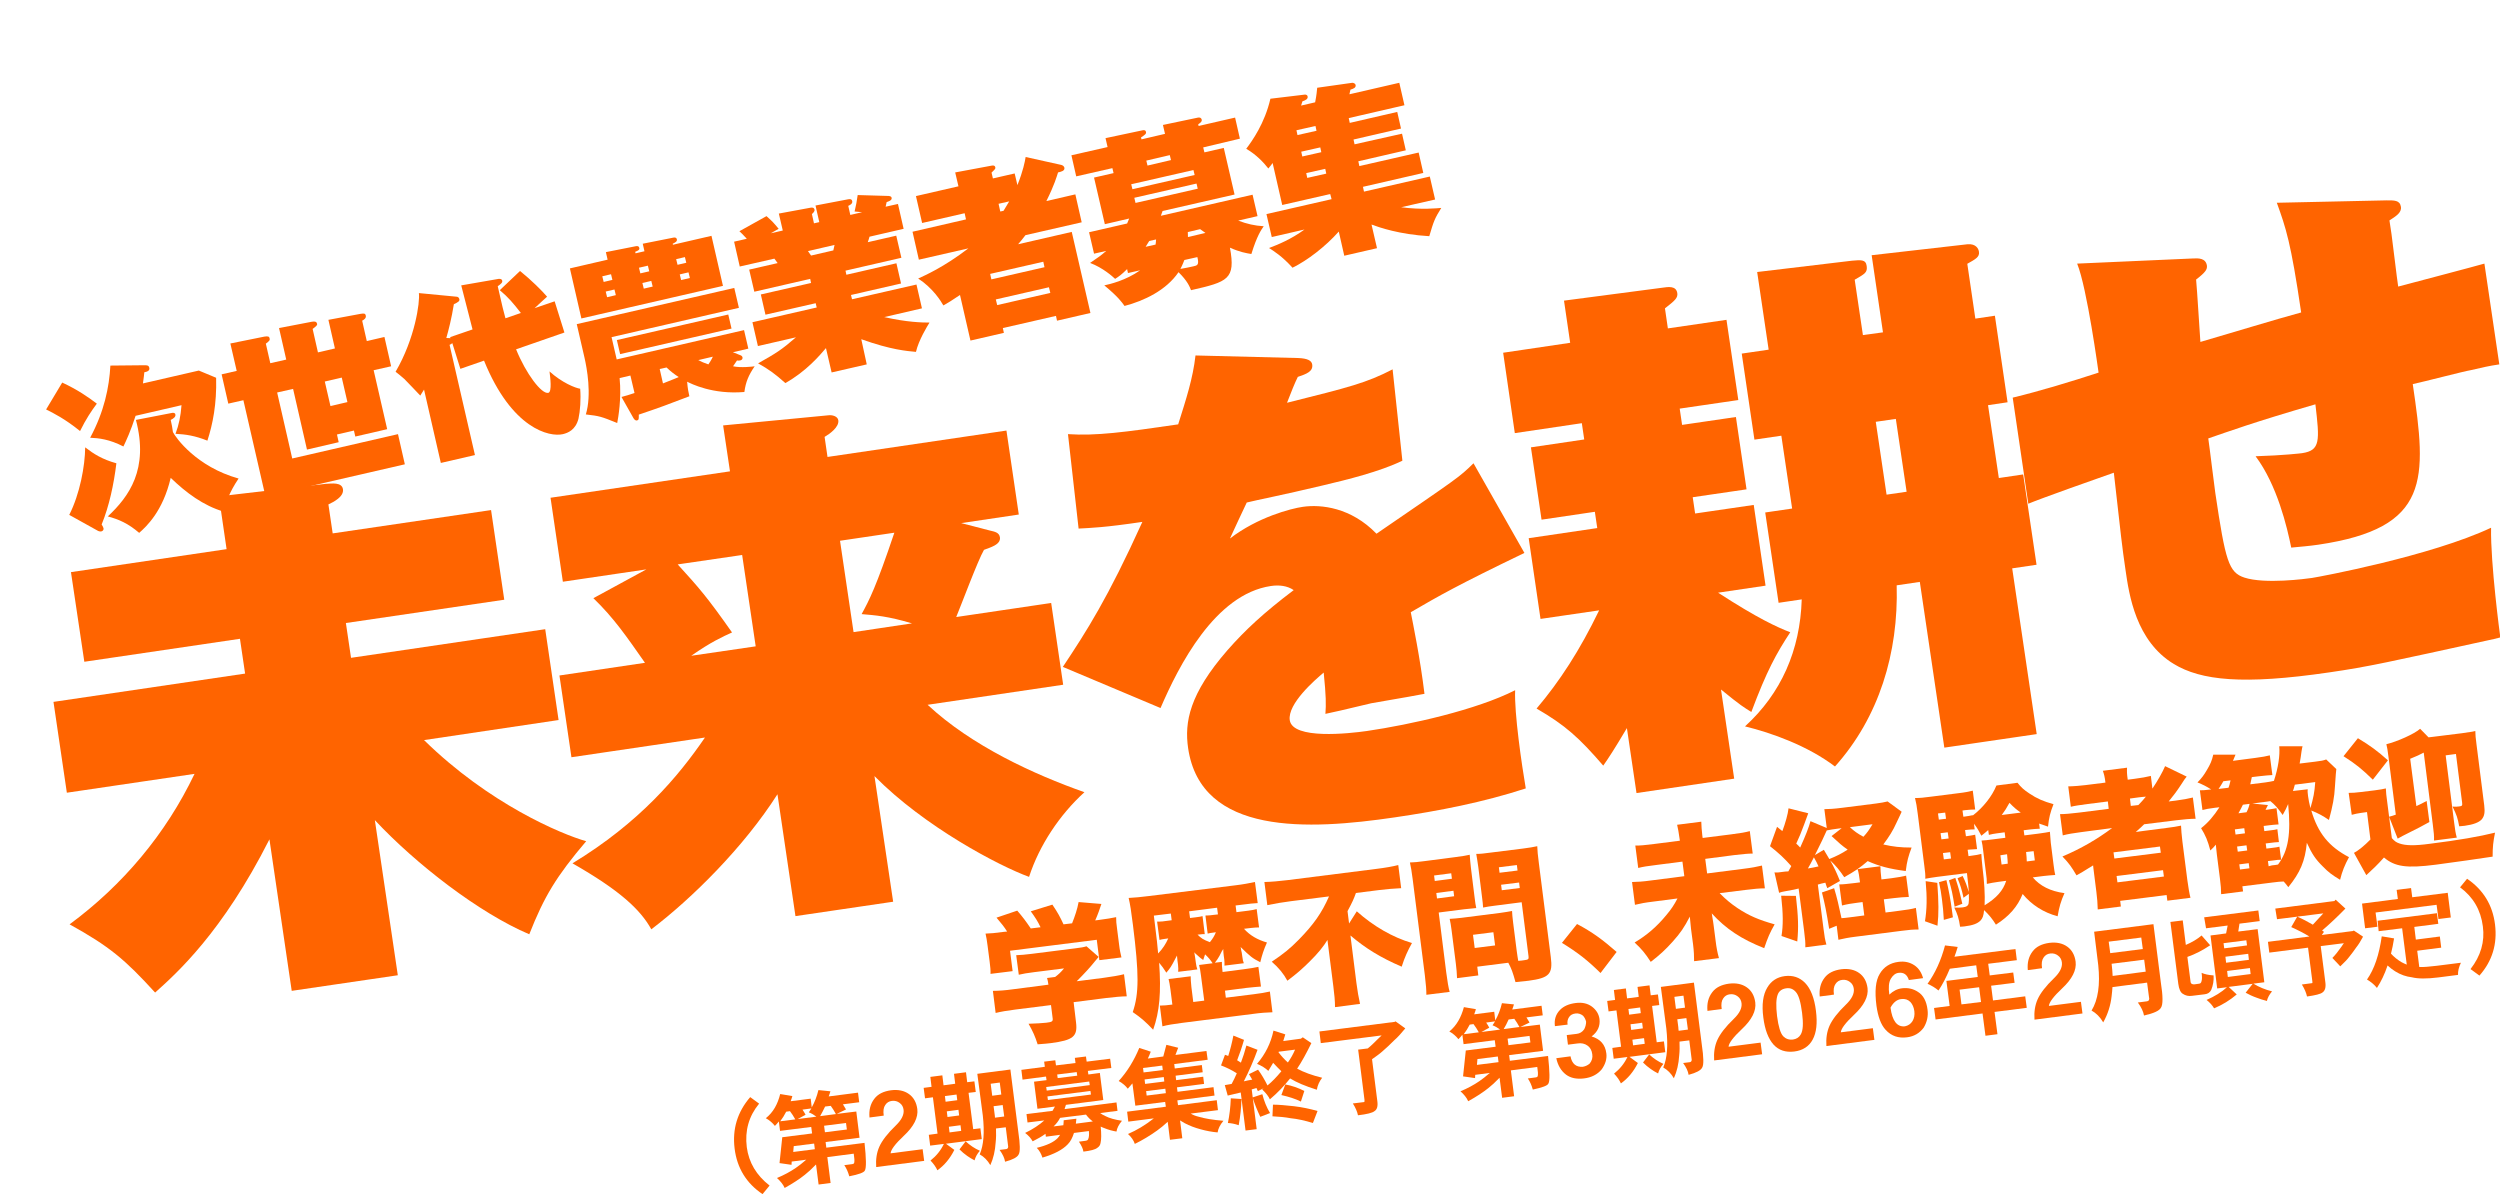
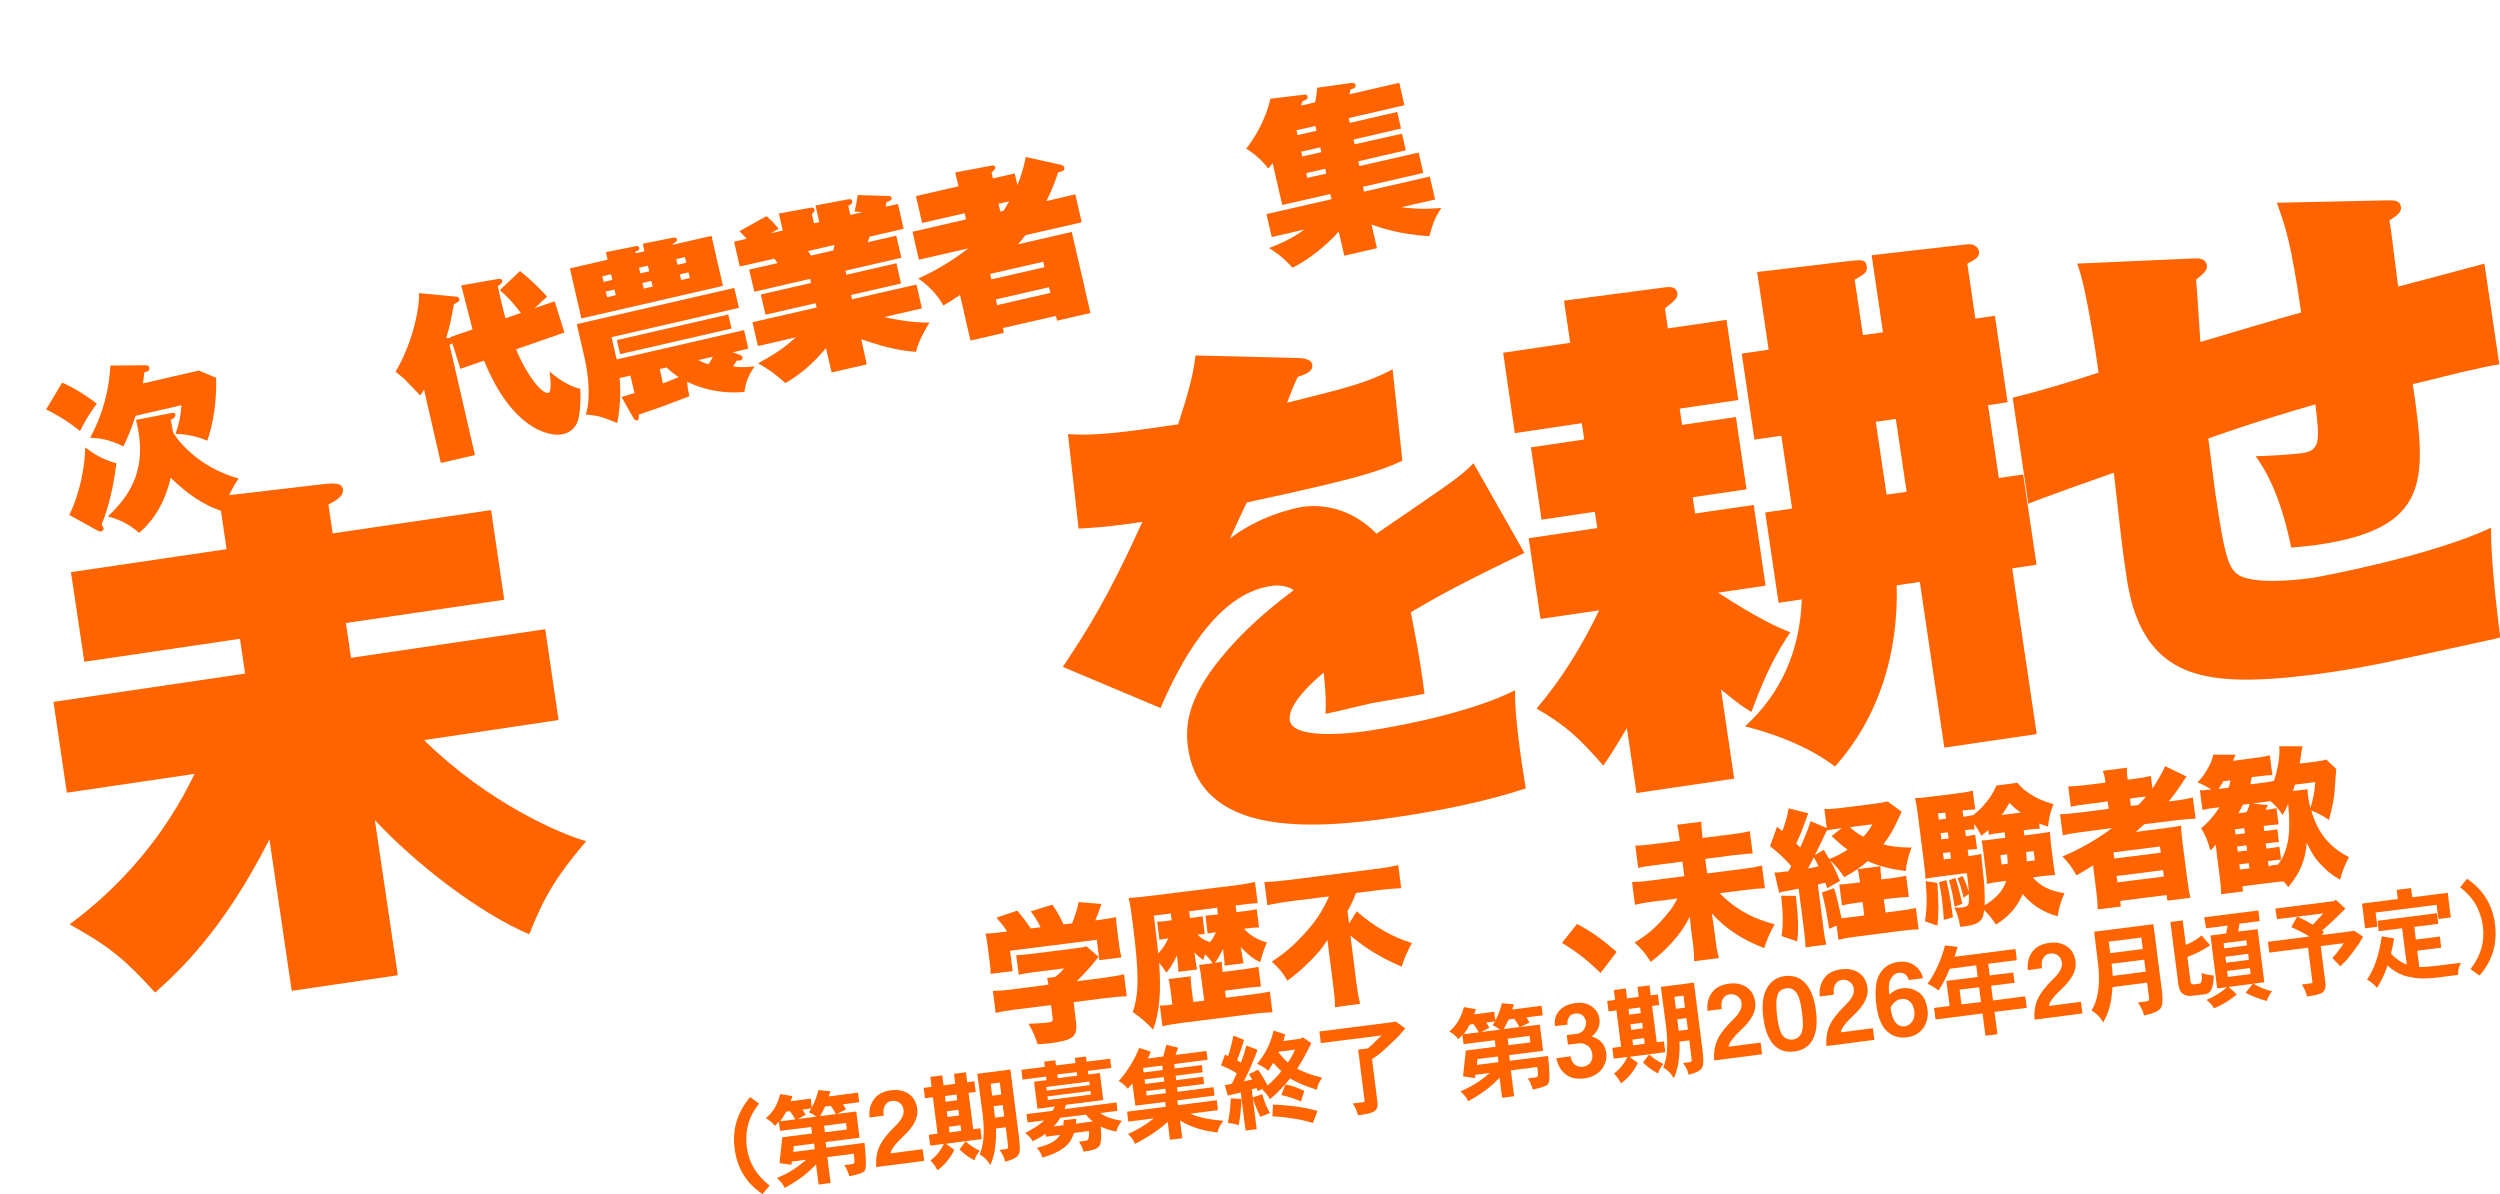
<svg xmlns="http://www.w3.org/2000/svg" version="1.2" baseProfile="tiny" x="0px" y="0px" width="1458.6px" height="696.9px" viewBox="0 0 1458.6 696.9" overflow="visible" xml:space="preserve">
  <g id="レイヤー_1">
    <g>
      <path fill="#FF6400" d="M232.1,569l-61.9,9.1l-13-88.4c-27.5,54.4-54.2,78.2-66.7,89.4c-17.7-19.4-26.6-26.9-49.9-39.8    c30.9-22.8,56.1-52.6,72.9-87.8l-74.5,11l-7.8-53L143,393l-3-20.3l-90.8,13.4l-7.8-52.3l90.8-13.4l-4.5-30.8l62.2-7.3    c3.7-0.2,9.6-1.1,10.2,3.2c0.6,4.3-5.5,7.4-8.5,8.8l2.5,16.9l92.4-13.6l7.7,52.3l-92.4,13.6l3,20.3l113.3-16.7l7.8,53l-78.5,11.7    c37.9,37.2,80.1,54.9,94.6,59c-17.4,20.5-24.5,32.2-33.2,54.3c-29.2-12.4-66.1-40.9-90.1-66.6L232.1,569z" />
-       <path fill="#FF6400" d="M521.1,526.1l-57,8.4l-10.5-71.1c-19.7,30.9-49.9,60.8-73.6,78.8c-6.4-11.6-18.5-22.8-46-38.5    c39-23.7,61.5-50.3,77.3-73.4l-77.9,11.5l-7-47.7l49.9-7.4c-10.8-15.4-18-26-30.1-37.7l30.9-16.8l-48.7,7.2l-7.2-49L425.9,275    l-4-26.8l61.4-5.9c2.2-0.3,5.4,0.5,5.8,2.9c0.6,4-5.1,8-8,9.7l1.7,11.7l104.4-15.4l7.2,49l-33.6,5l17,4.4c2.6,0.6,5.2,1.1,5.6,3.9    c0.6,4.3-5.7,5.9-9.3,7.3c-3.5,5.9-13.9,33.8-16.2,39.2l55.4-8.2l7,47.7l-79.1,11.7c25.6,23.9,62,40.6,91.5,51    c-14.4,13.1-26.3,30.9-32.3,49.4c-17.3-6.3-60.9-29.1-90.2-58.8L521.1,526.1z M440.9,377.1l-7.9-53.3l-37.6,5.5    c12.4,13.6,17.3,19.2,31.7,39.7c-5.3,2.4-12.4,5.6-23.8,13.6L440.9,377.1z M532.1,363.7c-14.1-4.2-21.2-4.7-29.4-5.4    c4.5-8.2,8.4-15.7,19.1-47.5l-31.7,4.7l7.9,53.3L532.1,363.7z" />
      <path fill="#FF6400" d="M889.4,322.6c-39.4,19-49.8,25-66.3,34.6c1.3,6.7,5.5,26.9,8,47.6c-6.1,1.2-8.6,1.6-31,5.5    c-18.2,4.3-20.4,4.9-26.8,6.2c0.4-5.7,0.4-10.1-1-24.1c-5,4.2-21.2,18.2-19.8,27.8c1.7,11.4,34.5,7.8,45,6.3    c25.3-3.7,63.9-12.3,86.5-23.8c-0.6,13.3,3.9,43.8,6.2,57.3c-24.9,8.1-50.6,13.1-76.5,16.9c-50.2,7.4-113,10.7-120.5-40.4    c-2.2-15.1,0.7-31.6,23-57.2c10.2-11.6,21-21.7,38.6-35c-3.8-2.6-8.6-3.1-13.3-2.4c-32.6,4.8-53.8,46.6-64.4,71.2l-57-24    c13.9-20.9,26.2-40,46.4-84.6c-22.2,3.3-30,3.5-37.2,3.9l-6.2-55.1c16.2,1.1,32.9-1.1,64.3-5.7c4.7-14.9,8.6-26.8,10.1-40.2    l60,1.5c5.1,0.2,7.8,1.4,8.1,3.8c0.6,4-3.3,5.5-8.4,7.2c-1.7,3.4-4,9.1-6.3,15.1c36.4-9.1,46.4-11.6,61.6-19.5l5.7,53.3    c-13.2,6.4-32.3,11.1-46.3,14.4c-24.3,5.8-38.1,8.4-44.5,10c-4.1,8.8-5.8,12.2-9.8,21c16.1-12.4,35.5-17.5,42.6-18.5    c10.5-1.5,28,0.3,42.9,15.7c47.4-32.5,48.3-32.9,56.6-41.1L889.4,322.6z" />
      <path fill="#FF6400" d="M1011.8,454.3l-57,8.4l-5.6-37.9c-7.8,13.1-10.4,17-13.8,21.9c-14-16.2-22-23.5-38.9-33.3    c13.4-15.8,25.2-33.9,36.5-57.3l-34.2,5l-6.9-47.1l40-5.9l-1.4-9.5l-31.1,4.6l-6.2-42.2l31.1-4.6l-1.4-9.5l-39.1,5.8l-6.8-46.9    l39.1-5.8l-3.6-24.6l57.1-7.5c4-0.6,8.3-1.2,9,3.1c0.4,2.8-1.3,4.3-7.2,8.9l1.7,11.7l34.2-5l6.9,46.8l-34.2,5l1.4,9.5l31.4-4.6    l6.2,42.2l-31.4,4.6l1.4,9.5l34.2-5l6.9,47.1l-27.7,4.1c23.3,15.1,34.4,20.1,42.1,23.1c-8.2,12.5-13.7,22.5-22.7,46.5    c-4.5-2.8-5.9-3.5-17.7-13.1L1011.8,454.3z M1098.6,193.9l-6.6-45l56-6.4c5-0.4,6.4,2.8,6.6,4.4c0.5,3.1-2.2,4.4-6.8,7l4.7,32    l11.4-1.7l7.4,50.5l-11.4,1.7l6.3,42.5l14.2-2.1l7.8,52.7l-14.2,2.1l14.3,96.7l-53.9,7.9l-14.3-96.7l-13.5,2    c1.1,39.5-10.3,77-36,105.7c-15.9-12.1-37.2-19.7-52.5-23.4c21.1-19.2,32.2-44.4,33.1-74.1l-13.5,2l-7.8-52.7l15.7-2.3l-6.3-42.5    l-15.7,2.3l-7.4-50.2l15.7-2.3l-6.7-45.3l55.3-6.6c5-0.4,8.1-0.9,8.6,3.1c0.5,3.7-0.9,4.5-7,8l4.8,32.3L1098.6,193.9z     M1094.4,246.1l6.3,42.5l11.7-1.7l-6.3-42.5L1094.4,246.1z" />
      <path fill="#FF6400" d="M1392.4,116.9c4.4,0,7.8-0.2,8.4,3.8c0.5,3.4-3,5.5-6.7,7.9l1.2,8c0.7,4.9,3.2,26.3,3.9,30.6    c7.9-2.1,43.3-11.4,50.3-13.4l8.7,58.8c-6.2,0.9-9.8,1.8-16.8,3.4c-3.4,0.5-27.9,6.9-33.7,8.1c8.2,55.7,10.5,84-55.1,93.7    c-5.5,0.8-9.6,1.1-15.8,1.7c-2.4-11.9-8.2-36.5-20.8-53.3c16.3-0.5,26.5-1.7,27.1-1.8c10.8-1.6,10.3-7.2,7.8-28.5    c-35.6,10.3-51.4,16.1-62.5,19.9c0.8,5.2,3.4,27.2,4.1,31.8c5.9,39.7,7.8,46.4,17,49.4c11.9,3.9,36,0.7,39.4,0.2    c4.6-0.7,69.5-12.8,104.5-29.3c-0.4,20.8,5.2,62.8,5.4,64l-3.6,0.9c-62.2,13.6-72.8,16.1-96.2,19.5c-50.5,7.4-74.8,4.7-90.7-4.9    c-22.1-13.4-26.1-40.2-28.2-55c-2-13.5-2.6-19.4-6.8-56.6c-8.1,2.8-42.8,15.1-49.9,18.1l-9.1-61.9c16.1-3.9,34.2-9.4,50.1-14.6    c-0.1-0.6-6.7-49.4-12.5-63.6l67.5-3c3.4-0.2,7.5-0.2,8.2,4.1c0.3,2.2-0.7,3.9-6.3,8.2c0.6,5.9,2.1,31.2,2.5,36.4    c19.6-5.7,43.7-13.1,58.8-17.2c-6-41-8.9-49.3-14.2-64L1392.4,116.9z" />
    </g>
    <g>
      <g>
        <path fill="#FF6400" d="M587.6,543.5c-1.7-2.7-3.2-4.6-6.2-8.1l12.1-4.1c3.1,3.6,5,6.1,7.9,10.4l5.7-0.7     c-1.6-3.4-3.1-5.7-5.7-9.3l12.6-3.9c3.3,4.9,4.5,7.2,6.5,11.5l5-0.6c1.6-4,3.1-8.4,3.8-12.4l13.3,1.1c-0.9,2.8-2.1,6.2-3.6,9.6     l1.7-0.2c5.2-0.7,7.7-1.1,10.5-1.7c0,2.1,0.1,3.9,0.6,7.2l1.2,9.4c0.3,2.7,0.8,4.7,1.3,6.9l-12.9,1.6l-1.5-11.9l-50.6,6.4     l1.5,11.9l-12.9,1.6c0.1-2.1-0.1-3.9-0.5-7.1l-1.2-9.3c-0.4-3.1-0.7-5-1.2-7.1c3.1-0.1,5.3-0.3,10.5-1L587.6,543.5z M627.8,596.5     c1,8.2-1.6,10.4-14.7,12.1c-1.4,0.2-3.7,0.4-7.7,0.7c-1.5-4.7-2.7-7.4-5.3-12c4.7-0.2,8-0.3,10.3-0.6c3.4-0.4,3.9-0.8,3.8-2.3     l-1-8l-20.7,2.6c-4.8,0.6-8.8,1.3-11.6,2l-1.6-12.9c3.4,0,7.4-0.3,11.6-0.9l20.8-2.7c-0.2-1.5-0.5-3-0.8-3.9l4.7-0.6     c2-1.5,3.3-2.7,5.2-5l-17.5,2.2c-4.1,0.5-6.3,0.9-8.9,1.5l-1.5-11.4c2.8-0.1,5-0.3,9.1-0.8l25.3-3.2c3.4-0.4,5.1-0.7,6.6-1.2     l7.1,6.2c-0.8,0.9-1.1,1.3-2.2,2.6c-2.7,3.4-6.1,7.1-10.6,11.6l15.7-2c4.6-0.6,9.2-1.4,11.9-2.1l1.6,12.9c-2.8,0-7.2,0.4-12.2,1     l-18.8,2.4L627.8,596.5z" />
        <path fill="#FF6400" d="M731.3,580.1c4.2-0.5,6.8-1,9.6-1.6l1.5,12.1c-3.2,0.1-6.7,0.3-11.7,1l-41.1,5.2c-5.3,0.7-8.4,1.2-11.4,2     l-1.5-12.1c2.3,0,4.3-0.2,7.3-0.6l-1.1-8.7c-0.4-3-0.7-4.5-1.1-6.2l12.9-1.6c0,1.7,0.1,3.3,0.4,6.2l1.1,8.8l6.4-0.8l-1.9-14.6     c-0.4-3-0.6-4.4-1.1-6.2l7.9-1c-1.4-2.1-2.4-3.3-4.4-5.2c-0.4,1.1-0.5,1.4-1.1,3.3c-1.4-1-2.1-1.5-3.1-2.5     c-1.5-1.3-1.5-1.3-2.1-2c0.1,0.6,0.4,2.7,0.5,3.1l0.4,2.9c0.3,1.9,0.4,2.7,0.9,4l-11.2,1.4c0.1-1,0.1-2.6-0.1-4.2l-0.3-2.2     c0-0.3-0.1-1.3-0.3-3.1c-0.4,0.8-0.8,1.5-1,1.9c-2.5,4.8-2.8,5.2-5.2,8.1c-1.7-2.7-2.5-3.7-4.2-5.8c1.2,17.2,0.3,28.4-3.5,39.1     c-4.2-4.5-7.2-7.1-11.9-10.3c3.7-10.8,3.7-22.3,0.1-50.9c-1-8-1.6-11.9-2.5-15.7c3.5-0.2,7.2-0.5,11.7-1.1l50.8-6.3     c4.2-0.5,7.9-1.2,11.2-1.9l1.6,12.3c-2.3,0.1-5.1,0.4-8.8,0.9l-4.1,0.5l0.5,3.9l7.1-0.9c2.1-0.3,3.3-0.5,4.7-0.9l1.4,10.7     c-1.3,0-2.9,0.1-4.6,0.3l-4.2,0.5c3.5,3.9,7.9,6.4,13.4,8c-1.9,4.2-2.9,7.4-3.9,11.5c-4.6-2.3-5.9-3.4-11.5-8.9     c0.2,0.7,0.2,0.7,0.3,1.5c0,0.1,0,0.3,0.1,0.6c0.2,0.6,0.2,1,0.3,1.3l0.3,2.1c0.2,1.9,0.5,3,0.9,4l-11.3,1.4c0-1.6,0.1-2-0.1-3.6     l-0.3-2.1c-0.2-1.2-0.3-3-0.3-4c-0.8,1.2-0.8,1.2-2.2,4c-0.5,1-1.9,3.1-2.7,4l4.1-0.5c0,1.7,0,2.8,0.4,5.9l12.4-1.6     c4.3-0.6,5.8-0.8,8.5-1.4l1.5,11.5c-2.6,0.2-5,0.4-8.6,0.8l-12.4,1.6l0.5,4.1L731.3,580.1z M673.2,534.2l0.9,7.4     c0.7,5.7,1.2,9.7,1.6,14.7c2.7-2.8,4.5-5.6,5.9-8.8l-2.1,0.3c-1.4,0.2-2,0.3-3,0.6l-1.4-10.7c1.1,0,1.9,0,3.1-0.1l5.4-0.7     l-0.5-3.9L673.2,534.2z M698.7,545.3c2.1,2.1,3.2,2.9,7.2,4.4c1.7-2.1,2.6-3.6,3.5-5.8l-2.1,0.3c-1,0.1-1.4,0.2-2.7,0.5     l-1.3-10.5c0.4-0.1,0.4-0.1,1.5-0.1c0.5,0,1.7-0.1,3.1-0.3l2.7-0.3l-0.5-3.9l-16.3,2.1l0.5,3.9l3.3-0.4c2.3-0.3,3-0.4,4-0.7     l1.3,10.5c-1,0-1.5,0-3,0.2L698.7,545.3z" />
        <path fill="#FF6400" d="M753.1,525.8c-4.1,0.5-9.4,1.4-13.7,2.3l-1.7-13.5c4.2-0.1,8.5-0.5,13.5-1.1l51.4-6.5     c5.7-0.7,10.2-1.5,13.2-2.3l1.7,13.5c-4.4,0.2-8.9,0.6-12.9,1.1l-13.5,1.7c-1.3,3.6-2,5.2-4.9,10.6l0.9,7.2l4.5-7.1     c9.7,8.7,21,15.2,32.2,18.5c-2.5,4.5-4.3,8.4-6,13.8c-12.3-5.3-21.1-10.7-29.9-18.2l3.5,27.8c0.6,4.7,1.3,8.5,2.1,12.1l-14.6,1.9     c0-3.7-0.4-7.6-1-12.3l-2.9-22.8c-0.1-0.7-0.2-1.4-0.3-2.4c-0.1-0.5-0.1-0.8-0.2-1.7c-2.3,3.8-5.6,7.9-10.4,12.6     c-3.8,3.8-7.5,7.1-13,11.2c-2.2-4.1-5-7.5-9.1-11.1c7-4.7,10.6-7.6,15.9-13c8.5-8.7,13.3-15.5,17.5-25.1L753.1,525.8z" />
-         <path fill="#FF6400" d="M843.8,567.4c0.7,5.2,1.3,9,2,11.3l-13.6,1.7c0-2.8-0.2-5.7-0.9-11.5l-7.1-56c-0.6-4.7-1-7-1.6-9.7     c2.5-0.1,4.4-0.2,8.6-0.8l17.7-2.3c4.6-0.6,6.4-0.9,8.6-1.4c0.2,2.6,0.3,4.5,0.7,7.7l2,16.1c0.6,4.5,0.7,5.8,1.1,7.3     c-2.2,0.2-4.5,0.4-7,0.7l-14.9,1.9L843.8,567.4z M837.1,514l10-1.3l-0.4-3.2l-10,1.3L837.1,514z M838.4,524.2l10-1.3l-0.4-3.2     l-10,1.3L838.4,524.2z M884.9,554.7c0.3,2.5,0.7,4.6,0.9,5.9c1.5-0.1,2.4-0.2,3.6-0.4c2.3-0.3,2.6-0.6,2.4-2.3l-4-31.5l-15.6,2     c-2.5,0.3-5.1,0.7-6.9,1.1c-0.1-2-0.3-3.5-0.8-7.5l-2-16.1c-0.4-3-0.8-5.3-1.2-7.7c2.4,0,4.3-0.2,8.7-0.8l18.4-2.3     c4.1-0.5,6.1-0.9,8.5-1.4c0.1,2.7,0.3,5.1,0.9,9.6l7,55.1c1.3,9.9-0.9,12.2-13,13.8c-0.9,0.1-1.7,0.2-7.6,0.8     c-1.5-5.5-2.4-8-4.2-11.3l-18.1,2.3l0.6,5.1l-12.4,1.6c-0.1-2.7-0.3-5.5-0.7-8.5l-2.5-19.6c-0.3-2.6-0.7-4.6-1.1-6.5     c2.1-0.1,4-0.3,6.8-0.6l22.8-2.9c2.9-0.4,4.6-0.7,6.8-1.1c0.1,1.8,0.2,3.7,0.6,6.6L884.9,554.7z M860.4,553.1l11.9-1.5l-1-7.7     l-11.9,1.5L860.4,553.1z M874.9,509.2l10.5-1.3l-0.4-3.2l-10.5,1.3L874.9,509.2z M876.2,519.4l10.5-1.3l-0.4-3.2l-10.5,1.3     L876.2,519.4z" />
        <path fill="#FF6400" d="M920.1,539.1c8.9,4.7,15,9.2,23.1,16.3l-9.4,12.3c-7.4-7.3-13.1-11.8-22.5-17.6L920.1,539.1z" />
        <path fill="#FF6400" d="M1010,486.8c5.6-0.7,8.4-1.2,10.9-1.9l1.7,13.1c-2.6,0-5.4,0.3-10.8,0.9l-16.9,2.2l1.1,8.5l21.1-2.7     c5-0.6,8-1.2,10.9-1.9l1.7,13.3c-3.1,0-6.4,0.3-11.1,0.9l-15.3,1.9c3.3,3.4,6.4,6,10.4,8.7c6.6,4.4,12.4,6.9,21.7,9.5     c-2.8,4.9-4,7.7-6.1,13.9c-13.4-5.3-22.4-11.3-30.6-20.3c0.7,4.3,1.1,6.6,1.1,7l1.2,9.3c0.4,3.4,1,6.6,1.9,9.8l-14.5,1.8     c0-3-0.1-5.8-0.6-9.8l-1.2-9.1c-0.2-1.6-0.5-5.1-0.7-7.1c-3.2,6.2-5.5,9.6-10,14.6c-4.2,4.7-7.7,7.9-12.8,11.8     c-3.1-4.8-5.1-7.3-9.4-11.3c7.2-4.3,13-9.3,18.5-16c2.8-3.3,4.6-6,6.5-9.7l-13.9,1.8c-5,0.6-7.6,1.1-10.9,1.9l-1.7-13.3     c3.3-0.1,6-0.2,11-0.9l19.5-2.5l-1.1-8.5l-14.8,1.9c-5.8,0.7-8.2,1.1-11,1.8l-1.7-13.1c2.8,0.1,5.4-0.2,11.1-0.9l14.9-1.9     l-0.2-1.4c-0.4-3-0.9-5.9-1.4-7.9l14.1-1.8c0,2.1,0.3,5.4,0.6,8.1l0.2,1.4L1010,486.8z" />
        <path fill="#FF6400" d="M1043.4,508.4c0.9-1.7,1.1-2,1.7-3.1c-4.4-4.9-6.9-7.2-12.4-11.6l4.1-11.3l3.1,2.5     c1.7-4.5,3.3-10.1,3.6-13.3l11.5,2.9c-0.5,1.4-0.5,1.4-2.3,6.3c-1.5,4.2-3.2,8.2-4.7,11.4c1,0.9,1,0.9,2.3,2.3     c3.3-7.3,5-11.7,6-15.4l9.5,4l-1.4-11c2.3,0,5.8-0.2,10.4-0.8l19.8-2.5c3-0.4,4.6-0.7,6.7-1.2l8.2,6c-0.7,1.5-0.7,1.5-1.2,2.6     c-0.2,0.5-0.8,1.7-1.8,3.8c-2,4.5-4.4,8.3-7.7,12.7c5.6,1.3,10.1,1.8,16.5,1.8c-1.9,5.1-2.7,7.9-3.4,13.7     c-9.4-1.2-15.8-2.9-22.2-5.8c-4.4,3.8-7.3,5.8-13.7,9.4c-2.8-4.2-4.8-6.6-8.2-9.8c2.5,4.4,3.7,7.1,5.7,12l-7.4,4.2     c-0.6-1.6-0.7-1.8-1.1-3.2c-2.3,0.5-2.3,0.5-4.4,1.1l3.3,25.7c0.6,4.9,0.9,6.4,1.7,9.3l-12.3,1.6c0.1-2.8-0.1-4.6-0.7-9.5     l-3.2-24.8c-2.3,0.6-2.3,0.6-7.9,1.6c-1.6,0.3-2.5,0.5-3.5,0.9l-2.7-11.9c1.7,0.1,2.2,0.1,6.3-0.5L1043.4,508.4z M1047.8,522.7     c1.4,12.4,1.6,18.3,0.8,26.6l-9.2-3.2c1-6.1,1-12.7-0.2-23.5L1047.8,522.7z M1054.8,506.7c2.4-0.4,3.5-0.6,6.2-1.2     c-0.8-1.9-1.3-2.8-2.7-5.3C1057,502.8,1056,504.6,1054.8,506.7z M1065.8,484.5c-1.5,3.4-3.3,7.2-6.9,14.4l5.2-3.1     c1.7,2.9,2.3,3.9,3.2,5.4c4.2-1.7,7.2-3.2,10.7-5.5c-3.1-2.1-5.2-4-9.4-7.9l5.9-4.6l-1.8,0.2     C1069.6,483.8,1067.8,484.1,1065.8,484.5L1065.8,484.5z M1086.7,526.3l-3.1,0.4c-3.1,0.4-5.8,0.8-8.9,1.6l-1.6-12.3     c2.4,0,4.7-0.3,9-0.8l3.1-0.4c-0.5-4-0.8-5.8-1.4-7.7l13.3-1.7c0,2.1,0.2,3.9,0.6,7.7l5.8-0.7c3.6-0.5,6.1-0.9,8.6-1.5l1.6,12.4     c-2.7,0.1-5.6,0.3-8.8,0.7l-5.8,0.7l1,7.7l7.8-1c4.7-0.6,7.4-1,9.9-1.7l1.6,12.6c-3,0-5.8,0.2-10.1,0.8l-26.6,3.4     c-4.1,0.5-7.1,1.1-10.1,1.8l-1-8.2l-4.4,1.8c-1.5-9.5-2.5-14.6-4.2-21.2l7.1-2.5c1.7,5.6,2.7,10,4.3,17.5     c1.6-0.1,2.5-0.2,4.8-0.5l8.5-1.1L1086.7,526.3z M1079.3,482.6c2.6,2.4,4.4,3.7,7.9,5.6c2.2-2.4,3.2-3.8,5.3-7.3L1079.3,482.6z" />
        <path fill="#FF6400" d="M1181.1,487.4l8-1c3.9-0.5,5.2-0.8,6.9-1.1c0.1,2,0.3,4.1,0.5,6.3l1.6,12.7c0.5,3.7,0.6,4.5,1,6.2     c-2.6,0.2-4.4,0.3-6.8,0.6l-6.3,0.8c4.2,5,10.3,8.1,18.5,9.2c-2.1,4.7-3.1,8.1-4,13.5c-8.2-2.2-15.1-6.6-20.4-13     c-3,7.4-7.8,12.9-15.6,17.9c-2.1-3.4-3.8-5.5-6.9-8.5c-0.3,3.4-0.9,4.8-2.1,6.1c-1.8,1.8-4.5,2.8-9.3,3.4     c-0.5,0.1-1.3,0.1-2.6,0.2c-0.7-4.9-1.6-7.5-3.4-11.2c2.1,0.1,3.5,0.1,5-0.1c2.2-0.3,3.2-1,3.4-2.5c0.2-1.1,0.2-2.4,0.1-5.4     l-3.1,2.3c-1-4.7-1.9-7.6-3.5-11.4l3-1.3c1.8,3.7,2.3,5.3,3.6,9.3c-0.2-3-0.4-4.8-1.1-11l-17.4,2.2c-2.8,0.4-4.9,0.7-6.9,1.1     c0.1-2.1-0.1-4.2-0.5-7l-3.9-30.8c-0.6-4.7-0.9-6.5-1.6-9.3c2.9,0,5-0.2,9.4-0.8l15.8-2c4.3-0.5,6-0.9,8.5-1.5l1.4,11     c-1.7,0-3.3,0.1-6.1,0.4l-1.3,0.2l0.5,3.6l0.9-0.1c1.8-0.2,3-0.5,4.6-0.8v0.2c6.1-4.7,11.3-11.3,13.8-17.5l12.3-1.6     c2,2.6,3.8,4.2,7,6.3c4.3,2.9,8,4.5,14,6.2c-1.9,4.8-2.7,8.1-3.2,13.1c-2.7-0.9-3.5-1.2-5.2-1.8l0.4,3c-2.3,0.1-3.4,0.2-5.3,0.4     l-4.1,0.5L1181.1,487.4z M1130.3,515.1c0.8,11.3,0.9,17.8,0.1,25l-7.3-2.6c1.1-6.7,1.3-13.8,0.4-23.4L1130.3,515.1z      M1134.9,474.1l-4.2,0.5l0.5,3.6l4.2-0.5L1134.9,474.1z M1135.6,513.5c1.5,6.4,2.4,11.4,3.2,17.3c0.1,1,0.3,2.5,0.6,4.4l-5.3,1.5     c-0.3-5.1-0.5-7.5-1.1-12.1c-0.5-4-0.8-5.7-1.7-9.9L1135.6,513.5z M1136.4,485.6l-4.2,0.5l0.5,3.6l4.2-0.5L1136.4,485.6z      M1133.6,497.7l0.5,3.7l4.2-0.5l-0.5-3.7L1133.6,497.7z M1140.8,512.2c1.8,5.5,2.1,6.4,4.1,15.1l-4.5,1.7     c-1.2-7.6-1.7-9.8-3.3-15.4L1140.8,512.2z M1165.1,486.2c-1.7,0.2-3.1,0.5-4.7,0.9l-0.4-2.8c-1.2,1-2,1.8-4,3.3     c-1.5-2.9-2.3-4.4-4.3-7l0.4,3.3c-1.6,0-3.1,0.1-4.7,0.3l-0.9,0.1l0.5,3.6l0.8-0.1c2.1-0.3,3.2-0.5,4.6-0.8l1.1,8.4     c-1.9,0.1-3.2,0.2-4.7,0.3l-0.8,0.1l0.5,3.7l1.4-0.2c3-0.4,4.3-0.6,6.1-1.1c0,1.7,0.3,4.1,0.7,8.2c1,8,1.5,15.6,1.2,21.8     c7-4.3,10.8-8.6,12.6-14.3l-4.5,0.6c-2.8,0.4-4.5,0.7-6.8,1.2c0-2.3-0.1-3.7-0.5-6.4l-1.6-12.7c-0.4-3.2-0.5-4.1-1-6.2     c2-0.1,3.1-0.2,6.8-0.7l7.1-0.9l-0.4-3.2L1165.1,486.2z M1167.1,499l0.7,5.4l3.6-0.5c-0.1-2-0.1-2.5-0.4-5.5L1167.1,499z      M1179,474.1c-2.7-1.9-3.9-2.9-6.6-5.7c-1.8,3.3-2.6,4.5-4.5,7.1L1179,474.1z M1182.1,497.1c0.3,2.7,0.3,3.3,0.4,5.5l4.7-0.6     l-0.7-5.4L1182.1,497.1z" />
        <path fill="#FF6400" d="M1214.2,485.5c-4.5,0.6-7.7,1.1-10.7,1.9l-1.6-12.4c2.7,0,6.2-0.3,11.1-0.9l17.3-2.2l-0.5-4.3l-11.8,1.5     c-4.5,0.6-7.4,1-9.8,1.6l-1.5-11.9c2.5,0,6.1-0.3,10.5-0.8l11.2-1.4c-0.4-3.4-0.8-4.8-1.5-6.9l14.1-1.8c-0.1,2.3-0.1,3.5,0.4,7     l3.9-0.5c4.1-0.5,7.1-1.1,9.6-1.7l0.9,7.4c2.8-4.1,6.1-9.9,7.4-13.1l12.6,6.1c-1,1.2-1.3,1.6-3.2,4.6c-2.7,4.1-4.3,6.2-7.3,9.9     l4.1-0.5c4.4-0.6,7.3-1.1,10-1.8l1.6,12.4c-2.8,0-6.7,0.3-11.5,0.9l-18.5,2.3c-1.5,1.5-2.1,2-4.9,4.5c2.4-0.3,2.4-0.3,5.2-0.7     l12.4-1.6c4.1-0.5,6.5-0.9,8.8-1.4c0.1,2.6,0.3,4.9,0.8,9.3l2.9,22.6c0.6,4.4,1.2,7.9,1.8,10.2l-13.5,1.7l-0.4-3.3l-27.1,3.4     l0.4,3.3l-13.5,1.7c-0.1-3.3-0.3-6.6-0.8-10.3l-1.7-13.5c-0.1-0.6-0.1-0.7-0.2-1.9c-6.6,4.1-6.6,4.1-9.7,5.8     c-2.8-4.8-4.4-7.1-8.2-11c10.7-4.5,20.3-10.1,29-16.6L1214.2,485.5z M1233.6,500.9l27.1-3.4l-0.5-3.6l-27.1,3.4L1233.6,500.9z      M1235.4,514.8l27.1-3.4l-0.5-3.7l-27.1,3.4L1235.4,514.8z M1247.6,469.7c1.7-1.8,2.7-2.8,4.4-4.9c-1.7,0.1-2.3,0.2-4.1,0.4     l-5.2,0.7l0.5,4.3L1247.6,469.7z" />
        <path fill="#FF6400" d="M1363.1,448.7c-0.2,1.4-0.3,3-0.8,10.2c-0.3,6.1-1.3,11.3-3.5,19.5c-3.5-2.4-6.4-4-10.3-5.5     c3.9,13.2,10.3,21.1,22,27.2c-2.5,4.6-4,8.3-5.2,13.2c-4.8-2.9-6.8-4.4-10-7.7c-4.4-4.3-6.4-7.4-9.4-13.9     c-1,10.7-3.9,17.4-10.8,25.9c-1.3-1.7-1.8-2.3-2.7-3.3c-1.6,0-3.5,0.2-6.6,0.6l-17.5,2.2l0.4,3l-12.8,1.6c0-2.8-0.2-5.1-0.7-9.1     l-1.8-14.1c-0.2-1.7-0.3-3.2-0.6-5.7c-1,1.2-1.7,2.1-3.2,3.4c-1.5-5.7-2.8-8.8-5.4-13c4-3.1,7.5-7.2,10.7-12.2l-2.7,0.3     c-3.5,0.4-5.2,0.8-7.2,1.3l-1.5-11.5c1.8,0,3.3-0.1,5.5-0.4l1.1-0.1c-3-1.9-4.8-2.8-8-4.1c2.6-2.7,3.7-4.2,5.4-7.1     c2.1-3.5,3-5.5,3.8-9.1h13l-1.5,3.6l13-1.7c4.5-0.6,6.1-0.9,8.5-1.5l1.5,11.5c-2.4,0.1-4,0.3-7.8,0.7l-4.2,0.5     c-0.5,2.5-0.6,2.8-0.9,4.2l8.8-1.1c2.1-0.3,3.2-0.5,5-0.9c2.5-7.6,3.6-14.9,3.1-20.2h13.6c-0.3,1.2-0.3,1.3-0.6,3     c-0.2,1.5-0.7,5.3-1.1,7.1l9-1.1c3.4-0.4,5-0.7,6.5-1.3L1363.1,448.7z M1300.2,459.6c0.5-1.4,0.6-1.7,1.2-4.3l-4.2,0.5     c-1.1,2-1.6,2.7-2.8,4.5L1300.2,459.6z M1309.8,486.2l-0.4-3l-5.5,0.7l0.4,3L1309.8,486.2z M1305.6,496.9l5.5-0.7l-0.4-3     l-5.5,0.7L1305.6,496.9z M1308.6,469.5c-0.8,1.7-1.3,2.6-2.6,5l4.7-0.6c1-1.9,1.4-3.1,1.8-4.9L1308.6,469.5z M1306.9,507.3     l5.5-0.7l-0.4-3l-5.5,0.7L1306.9,507.3z M1325.5,504.9c1.9-0.2,2.5-0.3,3.6-0.5c6-8,7.6-17.9,5.9-35.3c-1.1,2.5-1.6,3.6-3.2,6.4     c-3-4.3-4.5-5.9-7.2-8.1c-1.4,0.2-1.4,0.2-2,0.3l-8.5,1.1l9.1,0.9c-0.4,0.9-0.5,1.1-1.4,2.8l1-0.1c2.8-0.4,4.1-0.6,5.4-0.9     l1.2,9.5c-2.6,0.2-3.2,0.2-5.5,0.5l-3.2,0.4l0.4,3l2.5-0.3c3.1-0.4,4.1-0.5,5.1-0.8l0.9,7.5c-1.7,0.1-3.1,0.2-5.2,0.5l-2.5,0.3     l0.4,3l2.5-0.3c3.2-0.4,4.1-0.5,5.1-0.8l1,7.6c-1.7,0-2.1,0.1-5.2,0.5l-2.5,0.3l0.4,3L1325.5,504.9z M1346.4,460.5     c-0.1,1.1-0.1,1.6,0.2,3.9c0.3,2.1,0.7,4.4,1.4,7.1c1.7-5.9,2.4-9.2,2.8-15.2l-11.9,1.5c-0.6,2.1-0.6,2.4-1.1,3.7L1346.4,460.5z" />
-         <path fill="#FF6400" d="M1375.7,430.7c7.3,4.4,11.6,7.6,17.5,12.9l-8.8,11.3c-6.1-6-9.9-9.1-17.1-13.7L1375.7,430.7z      M1370.3,462.6c2.5,0,3.8-0.1,7.1-0.5l8.2-1c3.2-0.4,4.6-0.7,6.4-1.1c0.1,2.5,0.2,3.6,1,9.5l2.5,19.5c1.6,1.8,2.6,2.5,4.4,3.1     c3.6,1.3,8.9,1.4,17.7,0.2c16.8-2.1,28.9-4.2,38.1-6.5c-1.1,5.6-1.4,8.3-1.4,14c-6.9,1.1-22.8,3.3-33.2,4.7     c-17.1,2.2-23.8,1.2-30.2-4.2c-3.5,4-6.7,7-10.3,10.3l-7.2-13c2.5-1.3,6.1-4.2,9.6-7.8l-2-16l-3.6,0.5c-2,0.3-3,0.5-5.3,1.1     L1370.3,462.6z M1409.8,470.3c2.7-1.2,3.2-1.5,6-3l1.6,12.3c-3.1,1.8-7.2,3.9-15.6,8.1c-1.1,0.6-1.9,1-2.9,1.6l-5-12.8     c1.3-0.3,2.5-0.7,3.9-1.2l-4.2-33.2c-0.6-4.7-0.8-5.9-1.3-7.9c6.2-1.5,16.4-6,19.7-9l4.9,5c0.8-0.1,1.1-0.1,3.3-0.4l16.1-2     c6.9-1,6.9-1,7.9-1.3c0,2.1,0.2,4.1,0.7,7.9l4.5,35.5c0.5,4.1,0.1,6.3-1.5,8.2c-1.7,1.8-4.9,3-9.9,3.7c-0.7,0.1-1.8,0.2-3.2,0.3     c-0.9-4.8-1.4-6.5-3.9-11.5c1.7,0.1,2.7,0.1,3.9-0.1c1.7-0.2,1.9-0.5,1.7-2.2l-3.6-28.4l-6,0.8l4.9,38.9c0.6,4.6,0.9,6.7,1.6,9.1     l-13.3,1.7c0.1-2.6-0.1-4.7-0.7-9.3l-5.3-42c-2.4,1.3-4,2-7.9,3.6L1409.8,470.3z" />
      </g>
    </g>
    <g>
      <path fill="#FF6400" d="M36.3,223.2c9,4.2,14.9,8.3,20.2,12.3c-3.2,4.3-6.3,8.9-9.8,16c-8.6-7-15.7-10.6-19.8-12.6L36.3,223.2z     M40.4,300.4c6.2-12.2,9.2-28.5,9.3-39.4c4.9,3.8,9.9,7,18.2,9.3c-1.5,12.3-4.2,25-8.6,35.7c0.5,0.7,0.9,1.6,1.1,2.2    c0.2,0.8-0.4,1.6-1.1,1.8c-0.8,0.2-1.6,0-2-0.2L40.4,300.4z M84.1,213.1c1.4,0,2.7-0.1,3,1.5c0.4,1.6-1.1,2.3-2.9,2.6    c-0.2,1.8-0.2,2.3-0.8,6.5l32.6-7.5l10.1,4.2c0.4,15.4-2,27.2-5.1,36.7c-7.2-2.9-12.7-3.7-18.6-4c2-5.4,3-10.2,3.5-16.7l-26.8,6.2    c-2.7,8.6-5.7,15-7.1,17.9c-8.1-4.2-14.4-4.9-19.4-5.1c8.2-15.3,11.1-29.3,11.8-42.1L84.1,213.1z M99.9,241    c1.1-0.3,2.2-0.2,2.4,0.7c0.4,1.5-1.1,2.5-2.7,3.3c0.7,2.9,0.9,4.5,1.3,7.1c1.6,3.2,13.6,20.2,38.3,27.1    c-5.6,8.3-7.5,14.4-8.7,19.3c-11.9-3.5-22-11.1-30.9-19.7c-4.6,19.6-14.2,28.4-18.4,32.1c-6.4-5.5-11.9-7.9-18.3-9.6    c12.4-11.6,24-27.6,16.4-56.3L99.9,241z" />
-       <path fill="#FF6400" d="M134.4,200.4l19.8-4c2.3-0.4,2.9,0,3.1,1c0.3,1.1-0.2,1.6-2.2,3.1l2.6,11.4l9.3-2.1l-4.2-18.4l19.2-3.7    c1.9-0.3,2.7,0,3,1.2c0.2,0.9-0.6,1.5-2.6,3l3.1,13.7l9.9-2.3l-3.8-16.7l18.8-3.5c2-0.3,2.7-0.3,3,1c0.4,1.5-1.1,2.5-2.1,3    L214,199l10.3-2.4l3.9,17.1L218,216l7.9,34.4l-18.6,4.3l-0.8-3.5l-9.9,2.3l1,4.5l-18.5,4.3l-8.1-35.4l-9.3,2.1l8.8,38.5l61.7-14.2    l4,17.6l-61.7,14.2l0.8,3.6l-19.6,4.5L142,233.5l-8.8,2l-3.9-17.1l8.8-2L134.4,200.4z M199.4,220.3l-9.9,2.3l3.3,14.3l9.9-2.3    L199.4,220.3z" />
      <path fill="#FF6400" d="M262.6,196.7l13.1-4.5c-0.4-1.4-5.8-22.6-6.6-25.7l21.3-3.7c0.3-0.1,2.3-0.4,2.6,0.9    c0.3,1.2-0.8,2-2.6,3.3c2.9,12.7,3.2,14,4.5,18.7l9-3.1c-4.7-6-7.2-9-12.3-13.3l11.8-11.2c6.7,5.4,12.8,11.5,15.8,15    c-1,0.8-4.9,4.5-7.3,6.7l11.7-4l5.7,18.2l-28.2,9.8c5.8,14.3,14.9,26.3,18.8,25.4c2.3-0.5,1.1-9.4,0.7-12.5    c7.3,6.6,15.1,9.7,17.9,10.1c0.5,6.1,0,13.1-1,17.5c-1.7,6.6-6.2,8.3-9.1,9c-7.8,1.8-29.8-3-46-42.9l-13.8,4.8l-4.7-15    c-0.6,0.5-0.8,0.6-1.6,1l14.8,64.3l-19.9,4.6l-9.8-42.8c-1,1.7-1.4,2.3-2.2,3.5c-1.5-1.5-7.9-8.4-9.3-9.7c-2.1-1.9-3.6-3-5.1-4.2    c11.3-19.3,14.3-40.6,13.6-45.9l21.9,2.1c0.8,0,1.5,0.5,1.7,1.4c0.3,1.2-0.7,1.8-3.2,3c-1.3,8.2-3.1,15.2-4.4,19.7l2.5,0.1    L262.6,196.7z" />
      <path fill="#FF6400" d="M353.5,147.1l16.7-3.3c1.3-0.3,2.5-0.5,2.8,0.9c0.3,1.1-0.9,1.6-2.4,2.2l0.2,0.9l5.2-1.2l-1-4.4l17.1-3.4    c1.1-0.3,2.5-0.5,2.8,0.8s-1,1.9-2.4,2.6l0.1,0.6l22.5-5.2l6.7,29.2l-82.6,19l-6.7-29.2l22-5.1L353.5,147.1z M432.1,207.3    c0.5,0.2,1,0.6,1.1,1.2c0.1,0.3,0.1,1.5-1.4,1.8c-0.8,0.2-1.3,0.1-1.8,0c-0.3,0.5-1.9,2.9-2.3,3.4c4.5,1,11.4,0.2,12.6,0    c-3.6,5.3-5.2,9.1-6,15c-18.6,1.6-31.2-4.9-33.4-6c0.3,3.9,0.8,6.4,1.3,8.5c-13.1,5-17,6.5-29.5,10.7c0,2.5,0.1,3.1-1.1,3.4    c-1,0.2-1.7-0.8-2.1-1.5l-6.9-12.2c2.6-0.7,4.4-1.2,7.6-2.3l-2.4-10.2l-6.3,1.5c1.2,12-0.8,23.1-1.4,26.2    c-9.4-3.8-10.3-4.1-18.3-5c3.5-11.6,0.6-27.1-0.8-33.2l-4.5-19.5l91.9-21.1l2.7,11.6l-74.3,17.1l3,13l74.3-17.1l2.5,10.8l-9,2.1    L432.1,207.3z M356.5,160l-5.1,1.2l0.8,3.3l5.1-1.2L356.5,160z M358.5,168.9l-5.1,1.2l0.8,3.3l5.1-1.2L358.5,168.9z M426.8,191.7    l-65,14.9l-1.9-8.2l65-14.9L426.8,191.7z M378,155l-5.2,1.2l0.8,3.3l5.2-1.2L378,155z M380,163.9l-5.2,1.2l0.8,3.3l5.2-1.2    L380,163.9z M386.8,223.7c5.5-2.1,7.9-3.2,9.2-3.7c-2.3-1.5-4.4-3-7.1-5.6l-4,0.9L386.8,223.7z M395.3,154.5l5.1-1.2l-0.8-3.3    l-5.1,1.2L395.3,154.5z M397.4,163.4l5.1-1.2l-0.8-3.3l-5.1,1.2L397.4,163.4z M407.4,210.1c1.9,1,3.5,1.7,5.9,2.5    c0.8-1.2,1.6-2.3,2.6-4.5L407.4,210.1z" />
      <path fill="#FF6400" d="M505.7,212.6l-20.5,4.7l-3.3-14.2c-3.6,4.2-11.4,13.5-23.7,20.4c-5.8-5.2-9.6-8-15.9-11.5    c10.6-6,13.6-7.8,22.1-15.2l-22.2,5.1L439,188l37.5-8.6l-0.6-2.5l-29.3,6.7l-2.7-11.8l29.3-6.7l-0.5-2.4l-32.6,7.5l-3-12.9    l16.6-3.8c-0.3-0.4-1.4-1.9-1.9-2.6l-20.2,4.6l-3.3-14.5l7.4-1.7c-2.2-2.4-3-3.2-4.3-4.4l15.8-8.8c3.7,3.3,4,3.7,7.1,7.4l-4.6,2.6    l7-1.6l-2.3-9.9l18.4-3.4c0.8-0.2,2.1-0.2,2.4,1s-0.9,2.1-1.5,2.7l1.2,5.4l3.1-0.7l-2.2-9.7l18.9-3.6c1-0.2,2.2-0.3,2.5,1    c0.4,1.6-1.4,2.4-2.3,2.8l1.2,5.3l6.9-1.6l-4.4-0.4c1.1-4.7,1.1-5.1,1.8-9.6l17.1,0.5c1.4,0,2.5,0.1,2.7,1.1    c0.4,1.5-2,2.2-2.9,2.5c-0.3,1.1-0.4,1.8-0.6,2.7l7.2-1.6l3.3,14.5l-19.9,4.6c-0.3,1-0.6,2.2-1,3.2l16.6-3.8l3,12.9l-32.6,7.5    l0.5,2.4l29.2-6.7l2.7,11.8l-29.2,6.7l0.6,2.5l37.6-8.6l3.2,13.9l-22,5.1c13.2,3,22.2,3.2,26.4,3.2c-1.3,2.1-6.3,10.2-7.9,17.1    c-5.1-0.5-14.3-1.1-31.9-7.4L505.7,212.6z M471.4,146.5l1.8,2.6l13-3c0.1-0.8,0.6-2.3,0.7-3.2L471.4,146.5z" />
      <path fill="#FF6400" d="M619.1,96.2c0.9,0.2,1.7,0.8,1.9,1.6c0.4,1.9-1.9,2.4-3.7,2.8c-0.7,2.2-2.1,7.3-6.8,16.7l16.9-3.9    l3.7,16.3l-32.8,7.5c-2,2.6-2.8,3.6-4.3,5.3l31.3-7.2l10.9,47.3l-19.5,4.5l-0.6-2.8l-31,7.1l0.6,2.8l-19.5,4.5l-6.1-26.6    c-4.6,3.1-7.1,4.7-9.7,6.1c-1.4-2.5-6.1-10.1-14.7-15.7c3.7-1.7,14.8-6.5,29.3-17.6l-28.9,6.6l-3.7-16.3l31.2-7.2l-0.8-3.6    l-24.8,5.7l-3.6-15.7l24.8-5.7l-1.9-8.1l20.9-3.9c0.9-0.2,2.2-0.4,2.5,0.9c0.2,0.8-0.1,1.1-2.2,3.1l0.8,3.4l12.7-2.9l1.6,6.8    c3.3-8.2,4.4-13.8,4.8-16.4L619.1,96.2z M609.4,155.9l-0.7-3.2l-31,7.1l0.7,3.2L609.4,155.9z M612.8,170.9l-0.8-3.3l-31,7.1    l0.8,3.3L612.8,170.9z M585.5,123c1.8-2.9,2.6-4.3,3.3-5.5l-6.2,1.4l1,4.5L585.5,123z" />
-       <path fill="#FF6400" d="M658.1,159.3l-0.5-2.3c-3.2,3.2-4.9,4.4-7,5.7c-1.5-1.4-7-6.4-14.6-9.3c4.2-2.8,6.6-4.5,9.4-7l-7.1,1.6    l-2.9-12.5l22.2-5.1c0.5-1.2,0.8-1.8,1.2-2.9l-14.2,3.3l-6.3-27.2l11.4-2.6l-0.7-2.9l-21.1,4.8l-2.8-12.3l21.1-4.8l-1.2-5.2    l21.7-4.6c0.6-0.1,1.7-0.2,1.9,1c0.3,1.1-0.8,1.8-2.9,3.2l0.3,1.1l13.7-3.2l-1.2-5.2l20.5-4.3c1-0.2,1.9,0.2,2.1,1.1    c0.3,1.1-0.6,1.9-2,2.8l0.2,1l21.3-4.9l2.8,12.3L702,86l0.7,2.9l11.3-2.6l6.3,27.2l-42,9.6c-0.3,0.8-0.4,1.1-1,2.8l53.5-12.3    l2.9,12.5l-11.3,2.6c4.9,1.9,9.7,3,14.9,3.3c-1.5,2.2-3.9,5.5-7.2,16.2c-3-0.5-6.7-1.1-12.5-3.7c3.4,18.5-1.2,19.9-22.7,24.8    c-0.8-2.1-2.2-5.5-7.3-10.5c-7.2,10.6-20.1,16.7-31.5,19.7c-1.5-2.1-3.6-5.2-11.8-12c3.1-0.7,12.5-2.8,20.9-8.8L658.1,159.3z     M697,102.1l-0.7-2.9l-36.3,8.3l0.7,2.9L697,102.1z M661.8,115.4l0.7,3l36.3-8.3l-0.7-3L661.8,115.4z M670.5,140.6    c-1,1.6-1.5,2.5-2.1,3.4l5.8-1.3c0.1-0.9,0.2-1.1,0.3-3L670.5,140.6z M682.5,90.5l-13.7,3.2l0.7,2.9l13.7-3.2L682.5,90.5z     M691,151.7c-0.4,1-0.9,2.5-2.3,5.2c2.9-0.5,5.3-1,7.5-1.5c2.4-0.5,3.5-0.8,2.4-5.4L691,151.7z M693,135.4c0,0.6,0.1,1,0.1,2.9    l10.2-2.4c-0.9-0.6-2.4-1.7-3.1-2.2L693,135.4z" />
      <path fill="#FF6400" d="M776.1,113.2l-28,6.4l-5.6-24.5c-0.6,0.9-1,1.4-2.5,3.2c-2.8-3.6-7.2-8.2-12.9-11.5    c3.4-4.5,10.8-14.8,14.1-29.2l20-2.4c0.8-0.1,1.6,0.3,1.7,1c0.4,1.6-1.4,2.4-3,2.9c-0.1,0.4-0.7,2.1-0.8,2.5l8.2-1.9    c0.9-4.5,1-6.7,1.2-8.5l20.5-2.9c0.6,0,1.7,0.4,1.9,1.2c0.4,1.7-1.4,2.3-3,2.8c-0.2,1-0.3,1.5-0.6,2.7l29.1-6.7l3,13.1l-32.5,7.5    l0.6,2.8l27.7-6.4l2.2,9.7l-27.7,6.4l0.6,2.8L818,78l2.2,9.7l-27.7,6.4l0.6,2.8l34.6-7.9l2.7,11.9l-35.2,8.1l0.6,2.8l38.4-8.8    l3.1,13.4l-19.8,4.5c11.8,1.6,21.2,0.6,23.4,0.4c-3.9,6.3-4.4,7.7-7,16.5c-17.5-1-29.4-5.2-33.7-6.8l3.2,13.8l-19.1,4.4l-3.2-14.1    c-7.7,8.7-18.4,16.9-27,21.1c-5.9-6.6-11-9.8-13.7-11.5c5.3-2,12.9-5.1,20.7-10.8l-19.1,4.4l-3.1-13.4l38-8.7L776.1,113.2z     M757,78.8l11.1-2.5l-0.6-2.8L756.4,76L757,78.8z M759.8,91.3l11.1-2.5l-0.6-2.8l-11.1,2.5L759.8,91.3z M773.8,101.3l-0.6-2.8    l-11.1,2.5l0.6,2.8L773.8,101.3z" />
    </g>
  </g>
  <g id="レイアウト">
    <g>
      <path fill="#FF6400" d="M449,691.7l-4.1,5c-9.4-6.3-14.9-15.2-16.3-26.6c-1.4-11.3,1.6-21.3,9.1-30l5.2,3.8    c-6,7.3-8.4,15.8-7.2,25.4C436.9,678.3,441.3,685.7,449,691.7z" />
      <path fill="#FF6400" d="M455.2,638.3l7.1,1.2c-0.3,1-0.6,2-1,3l11.7-1.5l0.6,5.1c1.7-3,3-6.4,3.9-10.1l7,0.7c-0.3,1-0.6,2-1,3    l17.1-2.2l0.7,5.6l-9.5,1.2c0.6,1,1.2,2,1.8,3l-5.4,2.6l11.4-1.4l1.9,15.3l-19.8,2.5l0.4,3.3l22.3-2.8c1,9.2,1.1,14.6,0.2,16.1    c-0.5,1.2-3.5,2.3-9.1,3.4c-0.7-2.6-1.7-4.7-2.9-6.5l4.6-0.6c0.8-0.1,1.1-0.4,1.2-0.9c0.2-1,0.1-2.7-0.3-5.2l-15.4,2l1.9,15.1    l-7,0.9l-1.5-11.7c-2.5,2.6-4.7,4.6-6.5,6c-3,2.4-6.9,5-11.8,7.7c-0.9-2.1-2.5-4-4.5-5.8c4.1-1.7,7.8-3.7,11-5.9    c1.8-1.2,3.8-2.8,6.1-4.8l-8.5,1.1l-0.1,1.9l-7-1l1.6-15.1l17.4-2.2l-0.5-3.8l-18.2,2.3l-0.7-5.5c-0.7,0.9-1.5,1.8-2.3,2.6    c-1.5-1.9-3.3-3.4-5.3-4.5C451.1,649,453.7,644.3,455.2,638.3z M455.2,654.2l8.8-1.1c-1-1.8-2-3.4-3.1-4.8l-2.2,0.3    C457.7,650.6,456.5,652.5,455.2,654.2z M475.4,670.5l-0.4-3.3l-11.9,1.5l-0.3,3.4L475.4,670.5z M465.4,652.9l10.9-1.4    c-1.3-1-2.8-1.9-4.4-2.5c0.5-0.8,1-1.5,1.5-2.3l-5.2,0.7c0.7,1.1,1.4,2.1,1.8,3L465.4,652.9z M478.5,651.2l9.2-1.2    c-0.9-1.7-1.9-3.3-3-4.8l-3.3,0.4C480.4,647.7,479.4,649.6,478.5,651.2z M480.8,656.8l0.5,3.8l12.8-1.6l-0.5-3.8L480.8,656.8z" />
      <path fill="#FF6400" d="M539.2,677.3l-28,3.6c-0.3-4.5,0.3-8.4,1.8-11.8c1.6-3.6,4.8-7.8,9.7-12.5c3.3-3.2,4.8-6.2,4.5-9    c-0.2-1.7-0.9-3.1-2.3-4.1c-1.3-1-2.8-1.4-4.5-1.2c-1.7,0.2-3,1-3.9,2.4c-1,1.4-1.3,3.4-0.9,6.2l-8.3,1.1    c-0.4-4.3,0.5-7.9,2.8-10.9c2.1-2.8,5.4-4.4,9.8-5c4.1-0.5,7.6,0.2,10.4,2.2c2.7,1.9,4.4,4.9,4.9,8.8c0.6,4.9-2,10.1-7.9,15.6    c-4.9,4.6-7.5,8-7.7,10.2l18.7-2.4L539.2,677.3z" />
      <path fill="#FF6400" d="M538.9,634.7l4.6-0.6l-0.7-5.8l7-0.9l0.7,5.8l6.8-0.9l-0.7-5.8l7-0.9l0.7,5.8l4.2-0.5l0.8,6.2l-4.2,0.5    l2.7,21.2l4.2-0.5l0.8,6.3l-20.9,2.7l4.9,3.6c-2.5,5-5.8,9-9.9,11.9c-0.8-1.8-2.1-3.7-4-5.7c3.4-2.7,6-5.9,7.8-9.7l-8,1l-0.8-6.3    l5.1-0.7l-2.7-21.2l-4.6,0.6L538.9,634.7z M551.7,642.8l6.8-0.9l-0.4-3.3l-6.8,0.9L551.7,642.8z M552.8,651.7l6.8-0.9l-0.4-3.3    l-6.8,0.9L552.8,651.7z M554,660.7l6.8-0.9l-0.4-3.3l-6.8,0.9L554,660.7z M563.4,665.9c2.5,2.3,5.3,4.2,8.3,5.5    c-1.6,1.8-2.6,3.7-3.1,5.6c-1.6-0.8-3-1.7-4.3-2.6c-1.6-1.1-3.1-2.4-4.5-3.8L563.4,665.9z M570.2,626.5l19.3-2.5l4.6,36.2    c1.1,7.4,1.2,11.9,0.2,13.4c-0.8,1.6-3.4,3-7.9,4.2c-0.3-2.1-1.4-4.4-3.2-6.9l4-0.5c0.9-0.2,1.2-1,0.9-2.3l-1.3-10.4l-5.7,0.7    c0.1,2.8,0.1,5.6-0.2,8.2c-0.3,4.8-1.3,9.2-3.1,13.2c-1.6-2.8-3.7-4.9-6.2-6.3c2.3-5.3,2.9-12.8,1.8-22.7L570.2,626.5z     M578.9,639.3l5.3-0.7l-0.9-7l-5.3,0.7L578.9,639.3z M580.5,652.1l5.4-0.7l-0.9-6.7l-5.3,0.7l0.6,4.6    C580.4,650.8,580.5,651.4,580.5,652.1z" />
      <path fill="#FF6400" d="M595.9,624.2l13.7-1.8l-0.4-3l6.5-0.8l0.4,3l11.4-1.4l-0.4-3l6.5-0.8l0.4,3l13.7-1.7l0.7,5.4l-13.7,1.7    l0.3,2.1l6.7-0.9l2,15.8l-21.8,2.8c-0.2,0.8-0.5,1.7-0.8,2.5l30.3-3.9l0.6,4.9l-10.1,1.3c0.9,0.7,1.9,1.3,3.1,1.8    c2.3,1.2,5.5,2.1,9.6,2.7c-1.9,2.3-2.9,4.3-3.2,6.3c-2.3-0.4-4.6-1-6.8-1.9c-0.8-0.3-1.6-0.6-2.4-1c0.4,4.3,0.4,7.5-0.1,9.6    c-0.2,1.2-0.8,2.1-1.9,2.8c-1.2,1-3.9,1.7-8.1,2.2c-0.2-1.6-1.1-3.5-2.6-5.8l3.7-0.5c1-0.1,1.6-0.5,1.7-1c0.5-1.1,0.6-2.7,0.4-4.7    l-8.7,1.1c-0.9,2.8-2,5-3.6,6.6c-3,3.2-8,5.8-14.8,7.8c-0.7-2.2-1.8-4.2-3.3-5.7c5.8-1.4,9.9-3.3,12.2-5.7c0.5-0.6,1-1.2,1.4-1.9    l-8.3,1.1l-0.2-1.7c-2.2,1.6-4.7,3-7.5,4.4c-1-1.8-2.4-3.4-4.4-4.9c4.6-2.2,8.3-4.7,11.2-7.3l-9.8,1.2l-0.6-4.9l15.2-1.9    c0.5-0.8,1-1.7,1.4-2.5l-10.2,1.3l-2-15.8l7.3-0.9l-0.3-2.1l-13.7,1.8L595.9,624.2z M610.7,636.3l25.1-3.2l-0.3-2.1l-25.1,3.2    L610.7,636.3z M636.5,638.6l-0.3-2.1l-25.1,3.2l0.3,2.1L636.5,638.6z M614.7,657.2l5.7-0.7c0.1-0.9,0.2-1.9,0.2-2.9l7.4-0.9    c-0.1,1-0.2,2-0.3,2.9l9.9-1.3c-1.5-1.1-2.8-2.4-4-4l-15.1,1.9C617.6,654,616.3,655.7,614.7,657.2z M617.1,629l11.4-1.4l-0.3-2.1    l-11.4,1.4L617.1,629z" />
      <path fill="#FF6400" d="M664.7,611.4l6.7,2.2c-0.5,1.4-1.1,2.7-1.7,4l9-1.2l1.8-6.8l6.9,1.7l-1.6,4.2l18.1-2.3l0.7,5.1l-19.5,2.5    l0.3,2.6l15.8-2l0.5,4.2l-15.8,2l0.3,2.6l15.8-2l0.5,4.2l-15.8,2l0.3,2.6l21-2.7l0.6,4.9l-21.7,2.8l0.4,2.8l22.6-2.9l0.7,5.8    l-15.9,2c1.3,0.8,2.8,1.4,4.5,1.8c3.6,1.1,8.4,1.9,14.6,2.4c-2,2.4-3.1,4.7-3.4,6.8c-3.3-0.3-6.6-0.9-9.8-1.8    c-3.4-0.9-6.6-2.1-9.4-3.6c-0.9-0.5-1.8-1-2.7-1.6l1.3,10.4l-7.2,0.9l-1.3-10.5c-2.2,2-4.2,3.7-6.2,5.1c-4.2,3-8.5,5.6-13,7.8    c-0.7-2.1-2-4-4-5.8c5-2.1,10-5.1,15.1-9.1l-14.9,1.9l-0.7-5.8l22.6-2.9l-0.4-2.8l-17.4,2.2l-1.7-13c-0.9,1.1-1.8,2.1-2.7,3.1    c-1.3-1.7-3-3.2-5.3-4.5C657.8,625.1,661.7,618.6,664.7,611.4z M678.4,624.3l-0.3-2.6l-11.2,1.4l0.3,2.6L678.4,624.3z M679.3,631    l-0.3-2.6l-11.2,1.4l0.3,2.6L679.3,631z M680.2,637.8l-0.3-2.6l-11.2,1.4l0.3,2.6L680.2,637.8z" />
      <path fill="#FF6400" d="M719.6,604.2l6.2,2.5c-1.1,4-2.5,8-4,11.9c0.7,0.4,1.5,0.9,2.2,1.4c1.2-3.2,2.3-6.5,3.2-10l6.5,2.5    c-2.2,6.1-4.9,12.3-8,18.4c1.6-0.4,3.2-0.7,4.9-1c-0.6-1.1-1.3-2.2-1.9-3.2l5.3-2.6c2,2.7,3.8,5.8,5.5,9.2c2.7-2.2,5.4-5,8.1-8.3    c-1.5-1.4-3.1-3.1-4.8-4.9c-0.9,1.6-1.8,3.1-2.8,4.7c-1.7-1.6-3.9-3-6.6-4.1c4.9-5.7,8.1-12.2,9.6-19.4l6.9,2.2    c-0.4,1.3-0.8,2.6-1.2,3.9L759,606l1.1-0.8l5,3.4c-2.9,5.9-5.6,10.9-8.3,14.9c3.9,2.1,8.8,3.9,14.6,5.3c-1.6,2.1-2.7,4.4-3.1,7    c-6.7-2.1-11.9-4.3-15.6-6.6c-3.4,4.3-7.3,8.4-11.8,12.2c-0.7-1.6-2.2-3.6-4.5-5.8c0.3-0.2,0.6-0.5,0.9-0.7l-3.4,1.7    c-0.3-0.6-0.6-1.2-0.8-1.8c-0.9,0.3-1.9,0.5-2.8,0.8l2.9,23.2l-6.5,0.8l-2.8-22.2c-2.5,0.6-5,1.2-7.6,1.8l-1.7-6.1    c1.3-0.2,2.6-0.4,4-0.7c1.1-2,2.1-4.1,3-6.2c-2.8-1.8-5.8-3.3-9.2-4.6l2.3-6.2c0.6,0.2,1.3,0.4,1.9,0.7    C717.8,612.3,718.8,608.4,719.6,604.2z M718.1,640.8l6.2,0.4c-0.1,4.9-0.6,10-1.6,15.3c-2.2-0.8-4.4-1.2-6.3-1.3    C717.3,650.9,717.9,646.1,718.1,640.8z M736.5,638.4c1,4,2.5,7.7,4.5,11l-5.7,2.2c-1.8-3.8-3.3-7.5-4.5-11.3L736.5,638.4z     M742.7,644.5c3.5,0,7.5,0.4,12.2,0.9c5,0.6,9.6,1.6,13.8,2.8l-2.7,7c-4.6-1.4-9-2.4-13.1-2.8c-3.1-0.6-6.6-0.9-10.5-1.1    L742.7,644.5z M745.9,613.9c1.8,2.4,3.6,4.3,5.5,6c1.7-2.4,3.1-4.9,4.2-7.5l-9.5,1.2C746,613.7,745.9,613.8,745.9,613.9z     M749.9,632.7c3.8,0.7,7.5,2,11.1,3.8l-2,6.2c-3.2-1.6-7-2.8-11.4-3.8L749.9,632.7z" />
      <path fill="#FF6400" d="M769.8,601.8l43.9-5.6l0.5-0.3l5.7,4.1c-2.3,2.8-4.4,5.2-6.5,7c-2.4,2.4-4.5,4.4-6.5,6.1    c-1.5,1.4-3.7,3-6.4,4.9l3.1,24.5c0.4,3-0.2,4.9-1.7,5.8c-1.2,1-4.4,1.8-9.6,2.4c-0.4-2-1.4-4.4-3-6.9l6.5-0.8    c0.3,0,0.4-0.5,0.3-1.3l-3.7-29.3l5.6-0.7c1.9-1.5,3.7-3.3,5.6-5.2c0.9-0.9,1.8-1.7,2.5-2.4l-35.5,4.5L769.8,601.8z" />
      <path fill="#FF6400" d="M854.1,587.6l7,1.2c-0.3,1-0.6,2-1,3l11.7-1.5l0.6,5.1c1.7-3,3-6.4,3.9-10.1l7,0.7c-0.3,1-0.6,2-1,3    l17.1-2.2l0.7,5.6l-9.5,1.2c0.6,1,1.2,2,1.8,3l-5.4,2.6l11.4-1.4l1.9,15.3l-19.8,2.5l0.4,3.3l22.3-2.8c1,9.2,1.1,14.6,0.2,16.1    c-0.5,1.2-3.5,2.3-9.1,3.5c-0.7-2.6-1.7-4.7-2.9-6.5l4.6-0.6c0.8-0.1,1.1-0.4,1.2-0.9c0.2-1,0.1-2.7-0.3-5.2l-15.4,2l1.9,15.1    l-7,0.9l-1.5-11.7c-2.5,2.6-4.7,4.6-6.5,6c-3,2.4-6.9,5-11.8,7.7c-0.9-2.1-2.5-4-4.5-5.8c4.1-1.7,7.8-3.7,11-5.9    c1.8-1.2,3.8-2.8,6.1-4.8l-8.5,1.1l-0.1,1.9l-7-1l1.6-15.1l17.4-2.2l-0.5-3.8l-18.2,2.3l-0.7-5.5c-0.7,0.9-1.5,1.8-2.3,2.6    c-1.5-1.9-3.3-3.4-5.3-4.5C849.9,598.3,852.5,593.5,854.1,587.6z M854,603.4l8.8-1.1c-1-1.8-2-3.4-3.1-4.8l-2.2,0.3    C856.5,599.8,855.3,601.7,854,603.4z M874.3,619.7l-0.4-3.3l-11.9,1.5l-0.3,3.4L874.3,619.7z M864.3,602.1l10.9-1.4    c-1.3-1-2.8-1.9-4.4-2.5c0.5-0.8,1-1.5,1.5-2.3l-5.2,0.7c0.7,1.1,1.4,2.1,1.8,3L864.3,602.1z M877.3,600.4l9.2-1.2    c-0.9-1.7-1.9-3.3-3-4.8l-3.3,0.4C879.2,597,878.3,598.8,877.3,600.4z M879.6,606l0.5,3.8l12.8-1.6l-0.5-3.8L879.6,606z" />
      <path fill="#FF6400" d="M937.2,614.6c0.4,3.1-0.5,6.2-2.7,9.3c-2.5,3-6,4.8-10.4,5.3c-4.2,0.5-7.7-0.2-10.4-2.2    c-2.9-2.2-4.8-5.4-5.7-9.6l8.3-1.1c0.8,4.3,3.2,6.4,7.2,6.1c1.7-0.3,3-1,4-1.9c1.3-1.6,1.8-3.4,1.5-5.4c-0.3-2.3-1.2-3.9-2.7-5    c-1.6-1.2-3.7-1.7-6-1.3l-5.5,0.7l-0.7-5.6l5.8-0.7c1.8-0.2,3.3-1.1,4.4-2.7c0.7-1.4,1.1-2.9,1.1-4.4c-0.3-1.3-0.9-2.5-1.8-3.5    c-1.4-1.1-2.9-1.5-4.4-1.3c-1.7,0.2-3,0.9-3.8,2.2c-0.8,1.2-1.1,2.7-0.8,4.3l-7.4,0.9c-0.5-3.8,0.5-6.9,2.9-9.4    c2.2-2.3,5.3-3.6,9.2-4.1c3.8-0.5,6.9,0.2,9.5,2.1c2.5,1.9,4,4.3,4.4,7.2c0.5,4.1-1,7.5-4.6,10.2    C933.7,606.2,936.6,609.5,937.2,614.6z" />
      <path fill="#FF6400" d="M937.7,584l4.6-0.6l-0.7-5.8l7-0.9l0.7,5.8l6.8-0.9l-0.7-5.8l7-0.9l0.7,5.8l4.2-0.5l0.8,6.2l-4.2,0.5    l2.7,21.2l4.2-0.5l0.8,6.3l-20.9,2.7l4.9,3.6c-2.5,5-5.8,9-9.9,11.9c-0.8-1.8-2.1-3.7-4-5.7c3.4-2.7,6-5.9,7.8-9.7l-8,1l-0.8-6.3    l5.1-0.7l-2.7-21.2l-4.6,0.6L937.7,584z M950.5,592l6.8-0.9l-0.4-3.3l-6.8,0.9L950.5,592z M951.7,600.9l6.8-0.9l-0.4-3.3l-6.8,0.9    L951.7,600.9z M952.8,609.9l6.8-0.9l-0.4-3.3l-6.8,0.9L952.8,609.9z M962.2,615.2c2.5,2.3,5.3,4.2,8.3,5.5    c-1.6,1.8-2.6,3.7-3.1,5.6c-1.6-0.8-3-1.7-4.3-2.6c-1.6-1.1-3.1-2.4-4.5-3.8L962.2,615.2z M969,575.8l19.3-2.5l4.6,36.2    c1.1,7.4,1.2,11.9,0.2,13.4c-0.8,1.6-3.4,3-7.9,4.2c-0.3-2.1-1.4-4.4-3.2-6.9l4-0.5c0.9-0.2,1.2-1,0.9-2.3l-1.3-10.4l-5.7,0.7    c0.1,2.8,0.1,5.6-0.2,8.2c-0.3,4.8-1.3,9.2-3.1,13.2c-1.6-2.8-3.7-4.9-6.2-6.3c2.3-5.3,2.9-12.8,1.8-22.7L969,575.8z M977.8,588.6    l5.3-0.7l-0.9-7l-5.3,0.7L977.8,588.6z M979.4,601.4l5.4-0.7l-0.9-6.7l-5.3,0.7l0.6,4.6C979.2,600,979.3,600.7,979.4,601.4z" />
      <path fill="#FF6400" d="M1028.1,615.1l-28,3.6c-0.3-4.5,0.3-8.4,1.8-11.8c1.6-3.6,4.8-7.8,9.7-12.5c3.3-3.2,4.8-6.2,4.5-9    c-0.2-1.7-0.9-3.1-2.3-4.1c-1.3-1-2.8-1.4-4.5-1.2c-1.7,0.2-3,1-3.9,2.4c-1,1.4-1.3,3.4-0.9,6.2l-8.3,1.1    c-0.4-4.3,0.5-7.9,2.8-10.9c2.1-2.8,5.4-4.4,9.8-5c4.1-0.5,7.6,0.2,10.4,2.2c2.7,1.9,4.4,4.9,4.9,8.8c0.6,4.9-2,10.1-7.9,15.6    c-4.9,4.6-7.5,8-7.7,10.2l18.7-2.4L1028.1,615.1z" />
      <path fill="#FF6400" d="M1059.5,589.8c0.9,7.1,0.3,12.7-1.9,16.7c-2.1,4-5.8,6.4-10.8,7c-5,0.6-9-0.7-12.1-4.1    c-3-3.4-5-8.6-5.9-15.7c-1-7.5-0.2-13.4,2.3-17.5c2.3-3.9,5.7-6.1,10.2-6.7c4.7-0.6,8.6,0.7,11.8,3.9    C1056.4,576.8,1058.6,582.3,1059.5,589.8z M1051.4,590.9c-0.8-6.3-2-10.4-3.7-12.2c-1.5-1.7-3.3-2.4-5.4-2.1    c-2.5,0.3-4.2,1.5-5,3.4c-1.1,2.6-1.2,6.9-0.5,12.8c0.8,6.2,2,10.1,3.6,11.8c1.5,1.5,3.4,2.2,5.7,1.9c2-0.3,3.5-1.2,4.5-2.9    C1052,601.3,1052.2,597.1,1051.4,590.9z" />
      <path fill="#FF6400" d="M1093.6,606.7l-28,3.6c-0.3-4.5,0.3-8.4,1.8-11.8c1.6-3.6,4.8-7.8,9.7-12.5c3.3-3.2,4.8-6.2,4.5-9    c-0.2-1.7-0.9-3.1-2.3-4.1c-1.3-1-2.8-1.4-4.5-1.2c-1.7,0.2-3,1-3.9,2.4c-1,1.4-1.3,3.4-0.9,6.2l-8.3,1.1    c-0.4-4.3,0.5-7.9,2.8-10.9c2.1-2.8,5.4-4.4,9.8-5c4.1-0.5,7.6,0.2,10.4,2.2c2.7,1.9,4.4,4.9,4.9,8.8c0.6,4.9-2,10.1-7.9,15.6    c-4.9,4.6-7.5,8-7.7,10.2l18.7-2.4L1093.6,606.7z" />
      <path fill="#FF6400" d="M1124.6,589.1c0.5,3.7-0.3,7.2-2.2,10.4c-2.4,3.3-5.7,5.2-9.7,5.7c-5.1,0.7-9.3-0.8-12.5-4.3    c-2.8-3-4.5-7.7-5.4-14.1c-1.1-8.5-0.5-14.7,1.9-18.6c2.4-4.1,6.1-6.4,10.9-7c3.6-0.5,6.7,0.2,9.5,2.1c2.3,1.6,4,4.1,4.9,7.4    l-8.3,1.1c-1-3.2-3-4.6-6-4.2c-1.8,0.2-3.3,1.4-4.5,3.4c-1.2,2-1.5,5.1-0.9,9.3c2.2-2.1,4.7-3.4,7.5-3.7c3.4-0.4,6.5,0.3,9.2,2.1    C1122.1,580.6,1124,584.1,1124.6,589.1z M1116.9,589.9c-0.3-2.2-1.1-4-2.3-5.3c-1.4-1.4-3.2-2-5.4-1.7c-2.5,0.3-4.6,2-6.2,5    c1,7.7,3.8,11.4,8.4,10.9c1.9-0.4,3.4-1.4,4.4-3C1116.8,594.2,1117.2,592.2,1116.9,589.9z" />
      <path fill="#FF6400" d="M1134.8,551.6l7.4,0.9c-0.6,2-1.2,3.9-1.9,5.7l35.6-4.5l0.8,6.5l-16.7,2.1l0.9,6.8l13.7-1.7l0.8,6    l-13.7,1.7l1.1,8.6l18.8-2.4l0.9,6.7l-18.8,2.4l1.7,13l-7,0.9l-1.7-13l-27.4,3.5l-0.9-6.7l9.1-1.2l-1.9-14.6l18.3-2.3l-0.9-6.8    l-15.4,2c-2.1,5-4.3,9.3-6.6,12.7c-1.9-1.6-4.1-2.9-6.4-3.9C1129.1,567.7,1132.5,560.3,1134.8,551.6z M1155.8,584.6l-1.1-8.6    l-11.4,1.4l1.1,8.6L1155.8,584.6z" />
      <path fill="#FF6400" d="M1215,591.3l-28,3.6c-0.3-4.5,0.3-8.4,1.8-11.8c1.6-3.6,4.8-7.8,9.7-12.5c3.3-3.2,4.8-6.2,4.5-9    c-0.2-1.7-0.9-3.1-2.3-4.1c-1.3-1-2.8-1.4-4.5-1.2c-1.7,0.2-3,1-3.9,2.4c-1,1.4-1.3,3.4-0.9,6.2l-8.3,1.1    c-0.4-4.3,0.5-7.9,2.8-10.9c2.1-2.8,5.4-4.4,9.8-5c4.1-0.5,7.6,0.2,10.4,2.2c2.7,1.9,4.4,4.9,4.9,8.8c0.6,4.9-2,10.1-7.9,15.6    c-4.9,4.6-7.5,8-7.7,10.2l18.7-2.4L1215,591.3z" />
      <path fill="#FF6400" d="M1221.8,543.6l34.6-4.4l4.3,33.9c1.3,8.1,1.3,13.1,0.1,14.8c-0.9,1.8-4.2,3.3-9.9,4.6    c-0.4-2.3-1.6-4.9-3.6-7.6l5.4-0.7c1.1-0.2,1.5-1.1,1.1-2.5l-1.1-8.4l-20.2,2.6c-0.1,1.8-0.3,3.5-0.5,5.3    c-0.6,5.4-2.2,10.5-4.9,15.3c-1.8-3.1-4.1-5.4-6.8-6.9c3.8-6.2,5.1-15.1,3.9-26.5L1221.8,543.6z M1231.2,556.1l19-2.4l-0.9-6.7    l-19,2.4L1231.2,556.1z M1232.6,569.4l19.3-2.5l-0.9-7l-19,2.4C1232.3,564.8,1232.5,567.1,1232.6,569.4z" />
      <path fill="#FF6400" d="M1266.3,537.9l7.2-0.9l1.8,14.3c3.5-1.5,6.6-3.3,9.2-5.5l5,5.7c-4.3,2.9-8.7,5.2-13.3,6.8l1.9,14.8    c0.2,0.9,1,1.3,2.3,1.2l2.8-0.4c0.7-0.1,1.1-0.6,1.3-1.6c0.3-1,0.3-2.5,0-4.7c1.8,0.8,4.1,1.3,7,1.5c0.2,3-0.3,5.8-1.4,8.5    c-0.8,1.5-2,2.3-3.8,2.5l-7.4,0.9c-2,0.3-3.8-0.1-5.4-1.2c-1.3-0.8-2.2-2.7-2.6-5.8L1266.3,537.9z M1286,535.2l31.6-4l0.8,6.2    l-11.8,1.5l-0.7,4.6l11.3-1.4l3.9,31l-6.4,0.8c3.3,2,6.9,3.5,10.9,4.5c-1.5,1.8-2.6,3.7-3,5.6c-2.3-0.6-4.3-1.2-6-1.9    c-2.3-0.8-4.4-1.8-6.4-2.9l4.1-5.2l-14,1.8l4.7,4.4c-4,3.4-8.4,6.1-13.2,8.1c-1.1-1.8-2.5-3.4-4.4-4.9c4.8-2.1,8.7-4.5,11.9-7.4    l-5.7,0.7l-3.9-30.9l9.1-1.2l0.9-4.6l-12.6,1.6L1286,535.2z M1297.7,553.3l13.3-1.7l-0.4-3l-13.3,1.7L1297.7,553.3z M1298.8,561.7    l13.3-1.7l-0.4-3.5l-13.3,1.7L1298.8,561.7z M1313.1,568.3l-0.4-3.5l-13.3,1.7l0.4,3.5L1313.1,568.3z" />
      <path fill="#FF6400" d="M1327.5,530.1l34.5-4.4l0.7-0.8l5.7,5.2c-4.5,4.6-9,8.9-13.6,12.8c0.4,0.3,0.8,0.5,1.1,0.8l-1.3,1.8    l18.2-2.3l0.5-0.3l5.4,3.6c-1.4,2.6-2.7,4.7-4,6.3c-1.5,2.2-2.9,4-4.1,5.5c-1.1,1.5-2.9,3.3-5.2,5.5l-4.6-4.9    c1.7-1.7,3.5-4,5.4-6.7c0.4-0.7,0.9-1.3,1.3-1.9l-13.5,1.7l2.7,21.1c0.4,3-0.2,4.9-1.6,5.9c-1.2,1-4.2,1.7-9.1,2.4    c-0.4-2-1.4-4.4-3-7l6-0.8c0.2,0,0.2-0.4,0.1-1.2l-2.5-19.5l-22.6,2.9l-0.8-6.3l24.2-3.1c-3.3-2-6.8-3.8-10.6-5.5l3.5-6.1    c3.2,1.4,6.2,3,9.1,4.7l6.1-6.6l-27,3.4L1327.5,530.1z" />
      <path fill="#FF6400" d="M1398.3,519.2l8.4-1.1l0.7,5.4l20.7-2.6l1.8,14.4l-7.2,0.9l-1.1-8.3l-35.6,4.5l1.1,8.3l-7.2,0.9l-1.8-14.4    l20.9-2.7L1398.3,519.2z M1387.2,537.2l34.6-4.4l0.8,6.2l-14,1.8l0.9,7.4l14-1.8l0.8,6.5l-14,1.8l1.2,9.5c2.4,0.1,5.8-0.2,10-0.7    l14.3-1.8c-1.2,2.5-1.8,4.9-1.7,7.1l-11.7,1.5c-6.5,0.8-11.6,0.8-15.2-0.1c-3.4-0.4-6.6-1.5-9.8-3.5c-1.6-1-3-2.1-4.4-3.4    c-1.7,5.1-3.8,9.4-6.2,13.1c-1.6-2-3.6-3.6-5.8-4.9c4.3-6.1,7.1-14.5,8.6-25.2l7.2,1.2c-0.5,3.2-1.1,6.1-1.8,8.9    c1.7,1.9,3.7,3.5,6,4.9c1.1,0.6,2.2,1.1,3.2,1.5l-2.7-21.2l-13.7,1.7L1387.2,537.2z" />
      <path fill="#FF6400" d="M1455.7,539.4c1.4,11.4-1.6,21.3-9.1,29.8l-5.2-3.8c6-7.7,8.4-16,7.2-24.9c-1.2-9.6-5.7-17.2-13.3-22.8    l4.1-5C1448.8,519.1,1454.3,528,1455.7,539.4z" />
    </g>
  </g>
</svg>